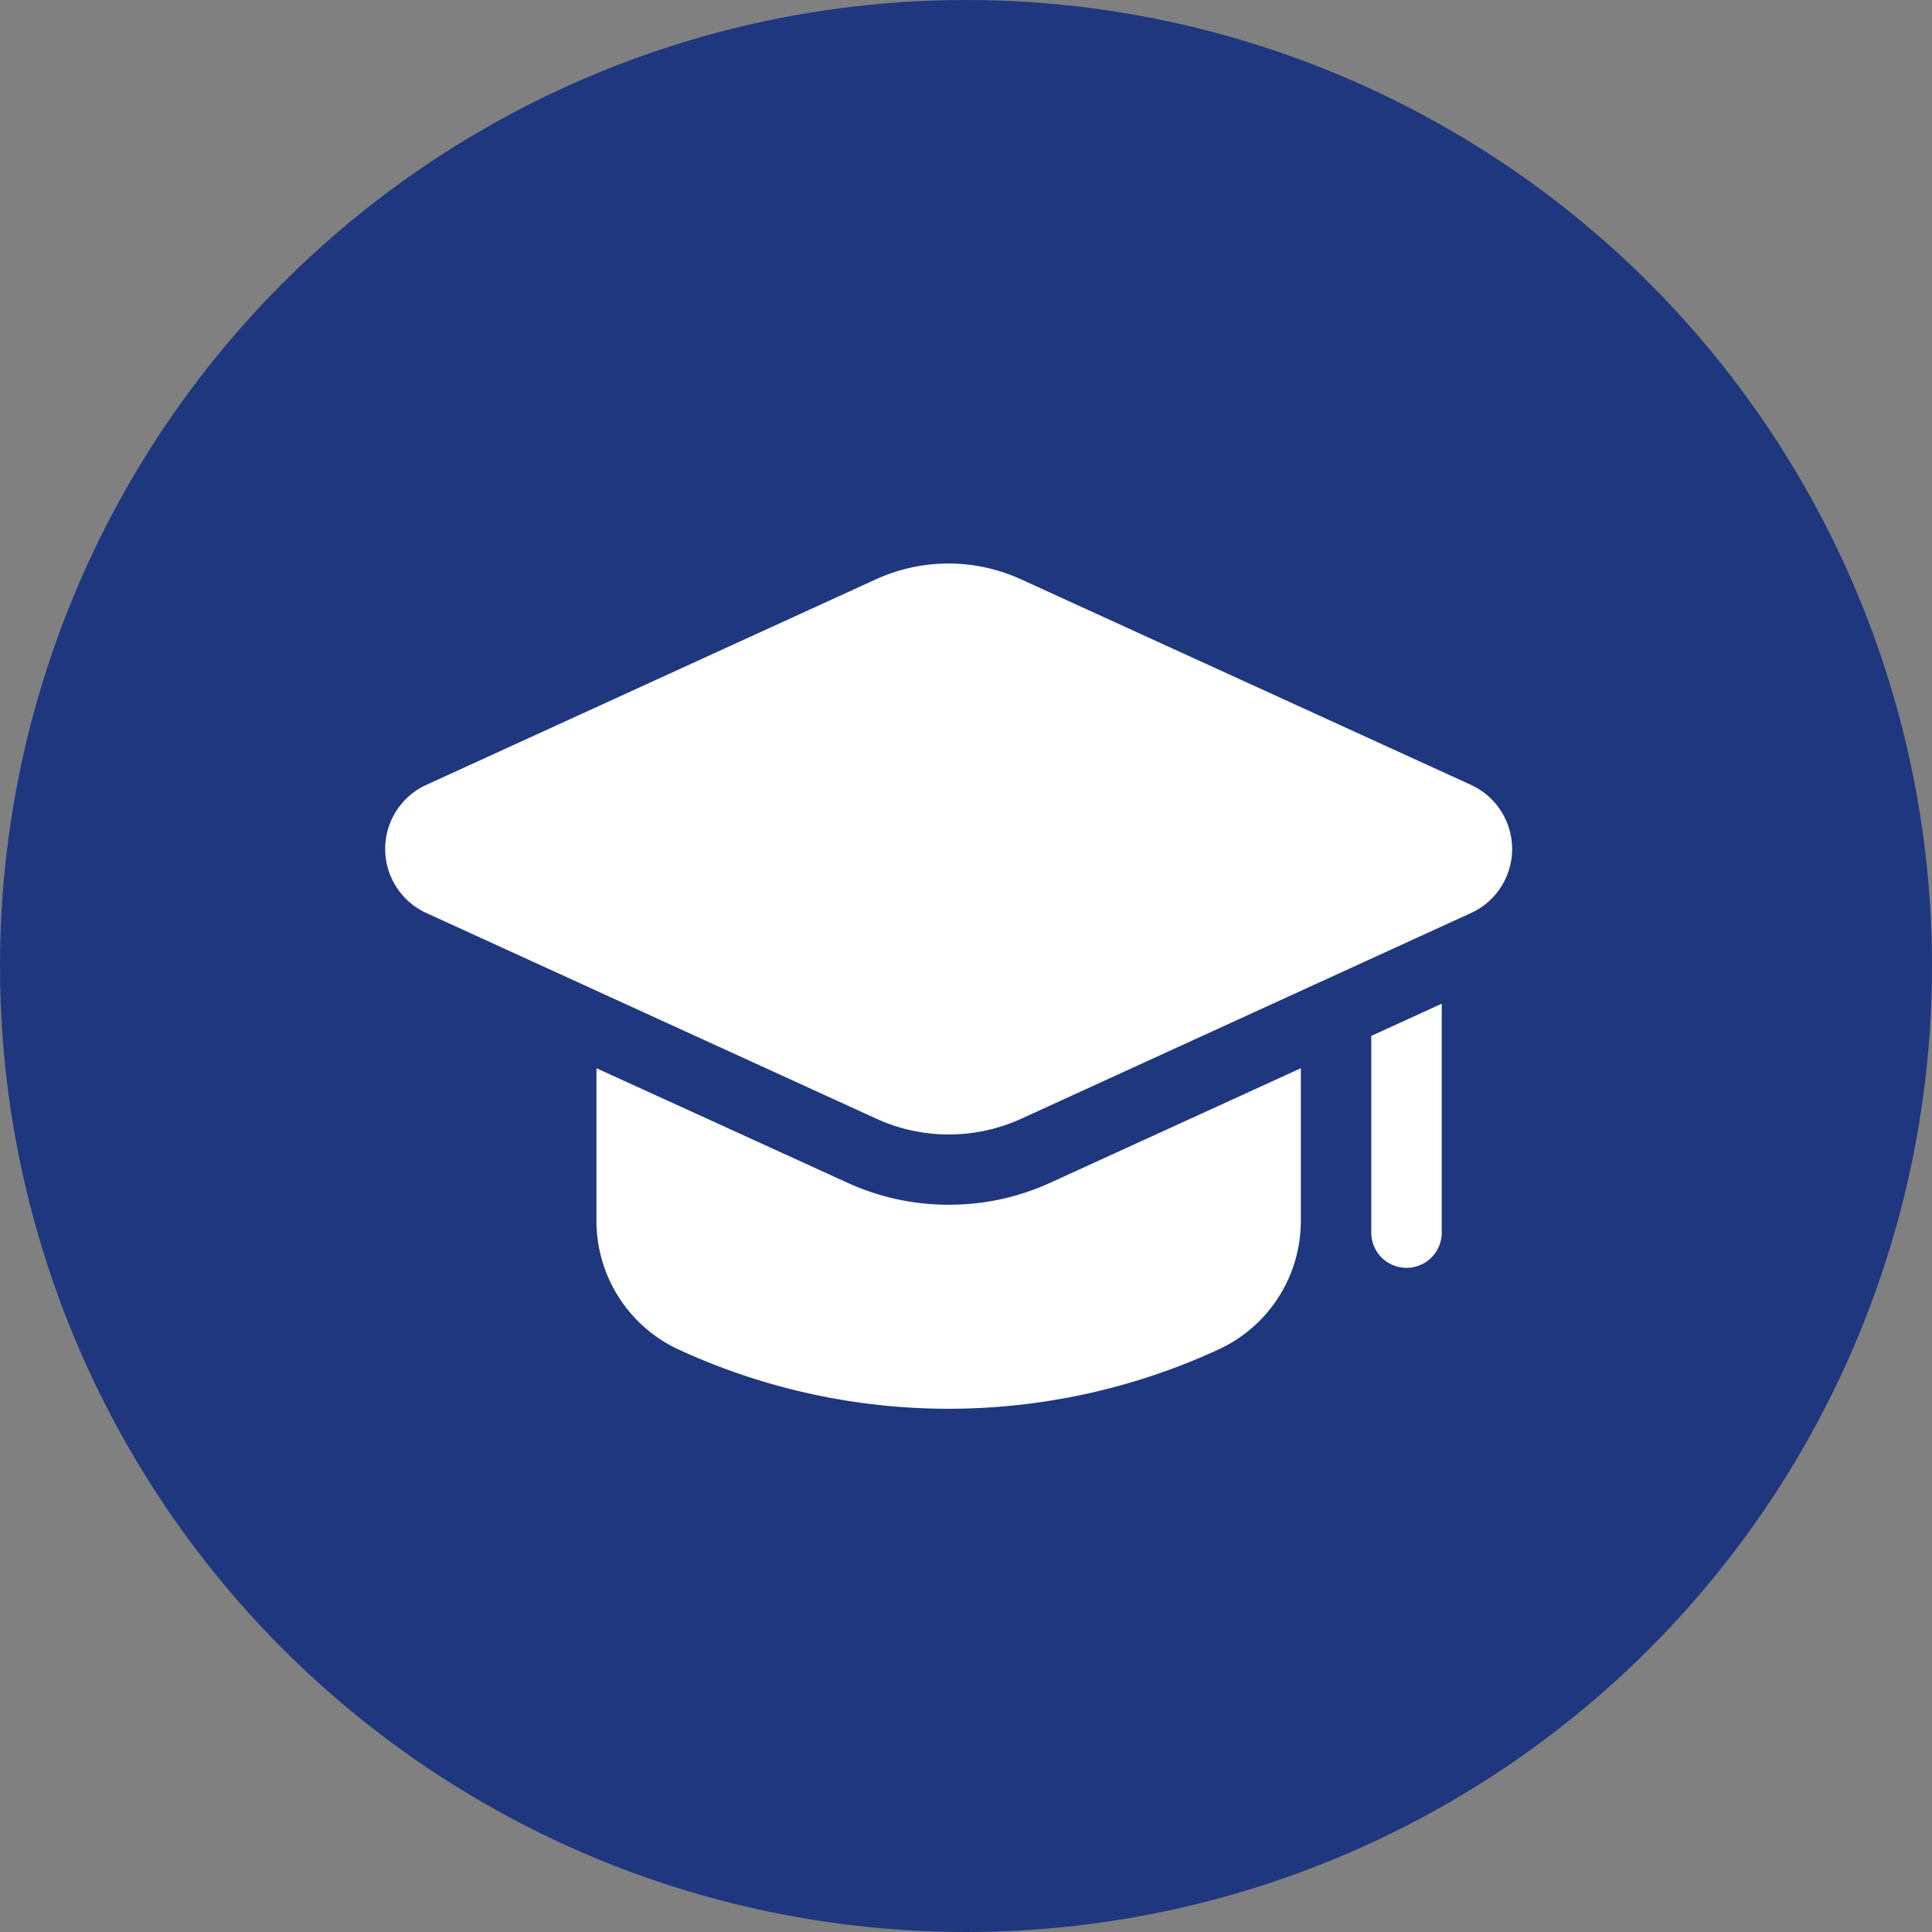
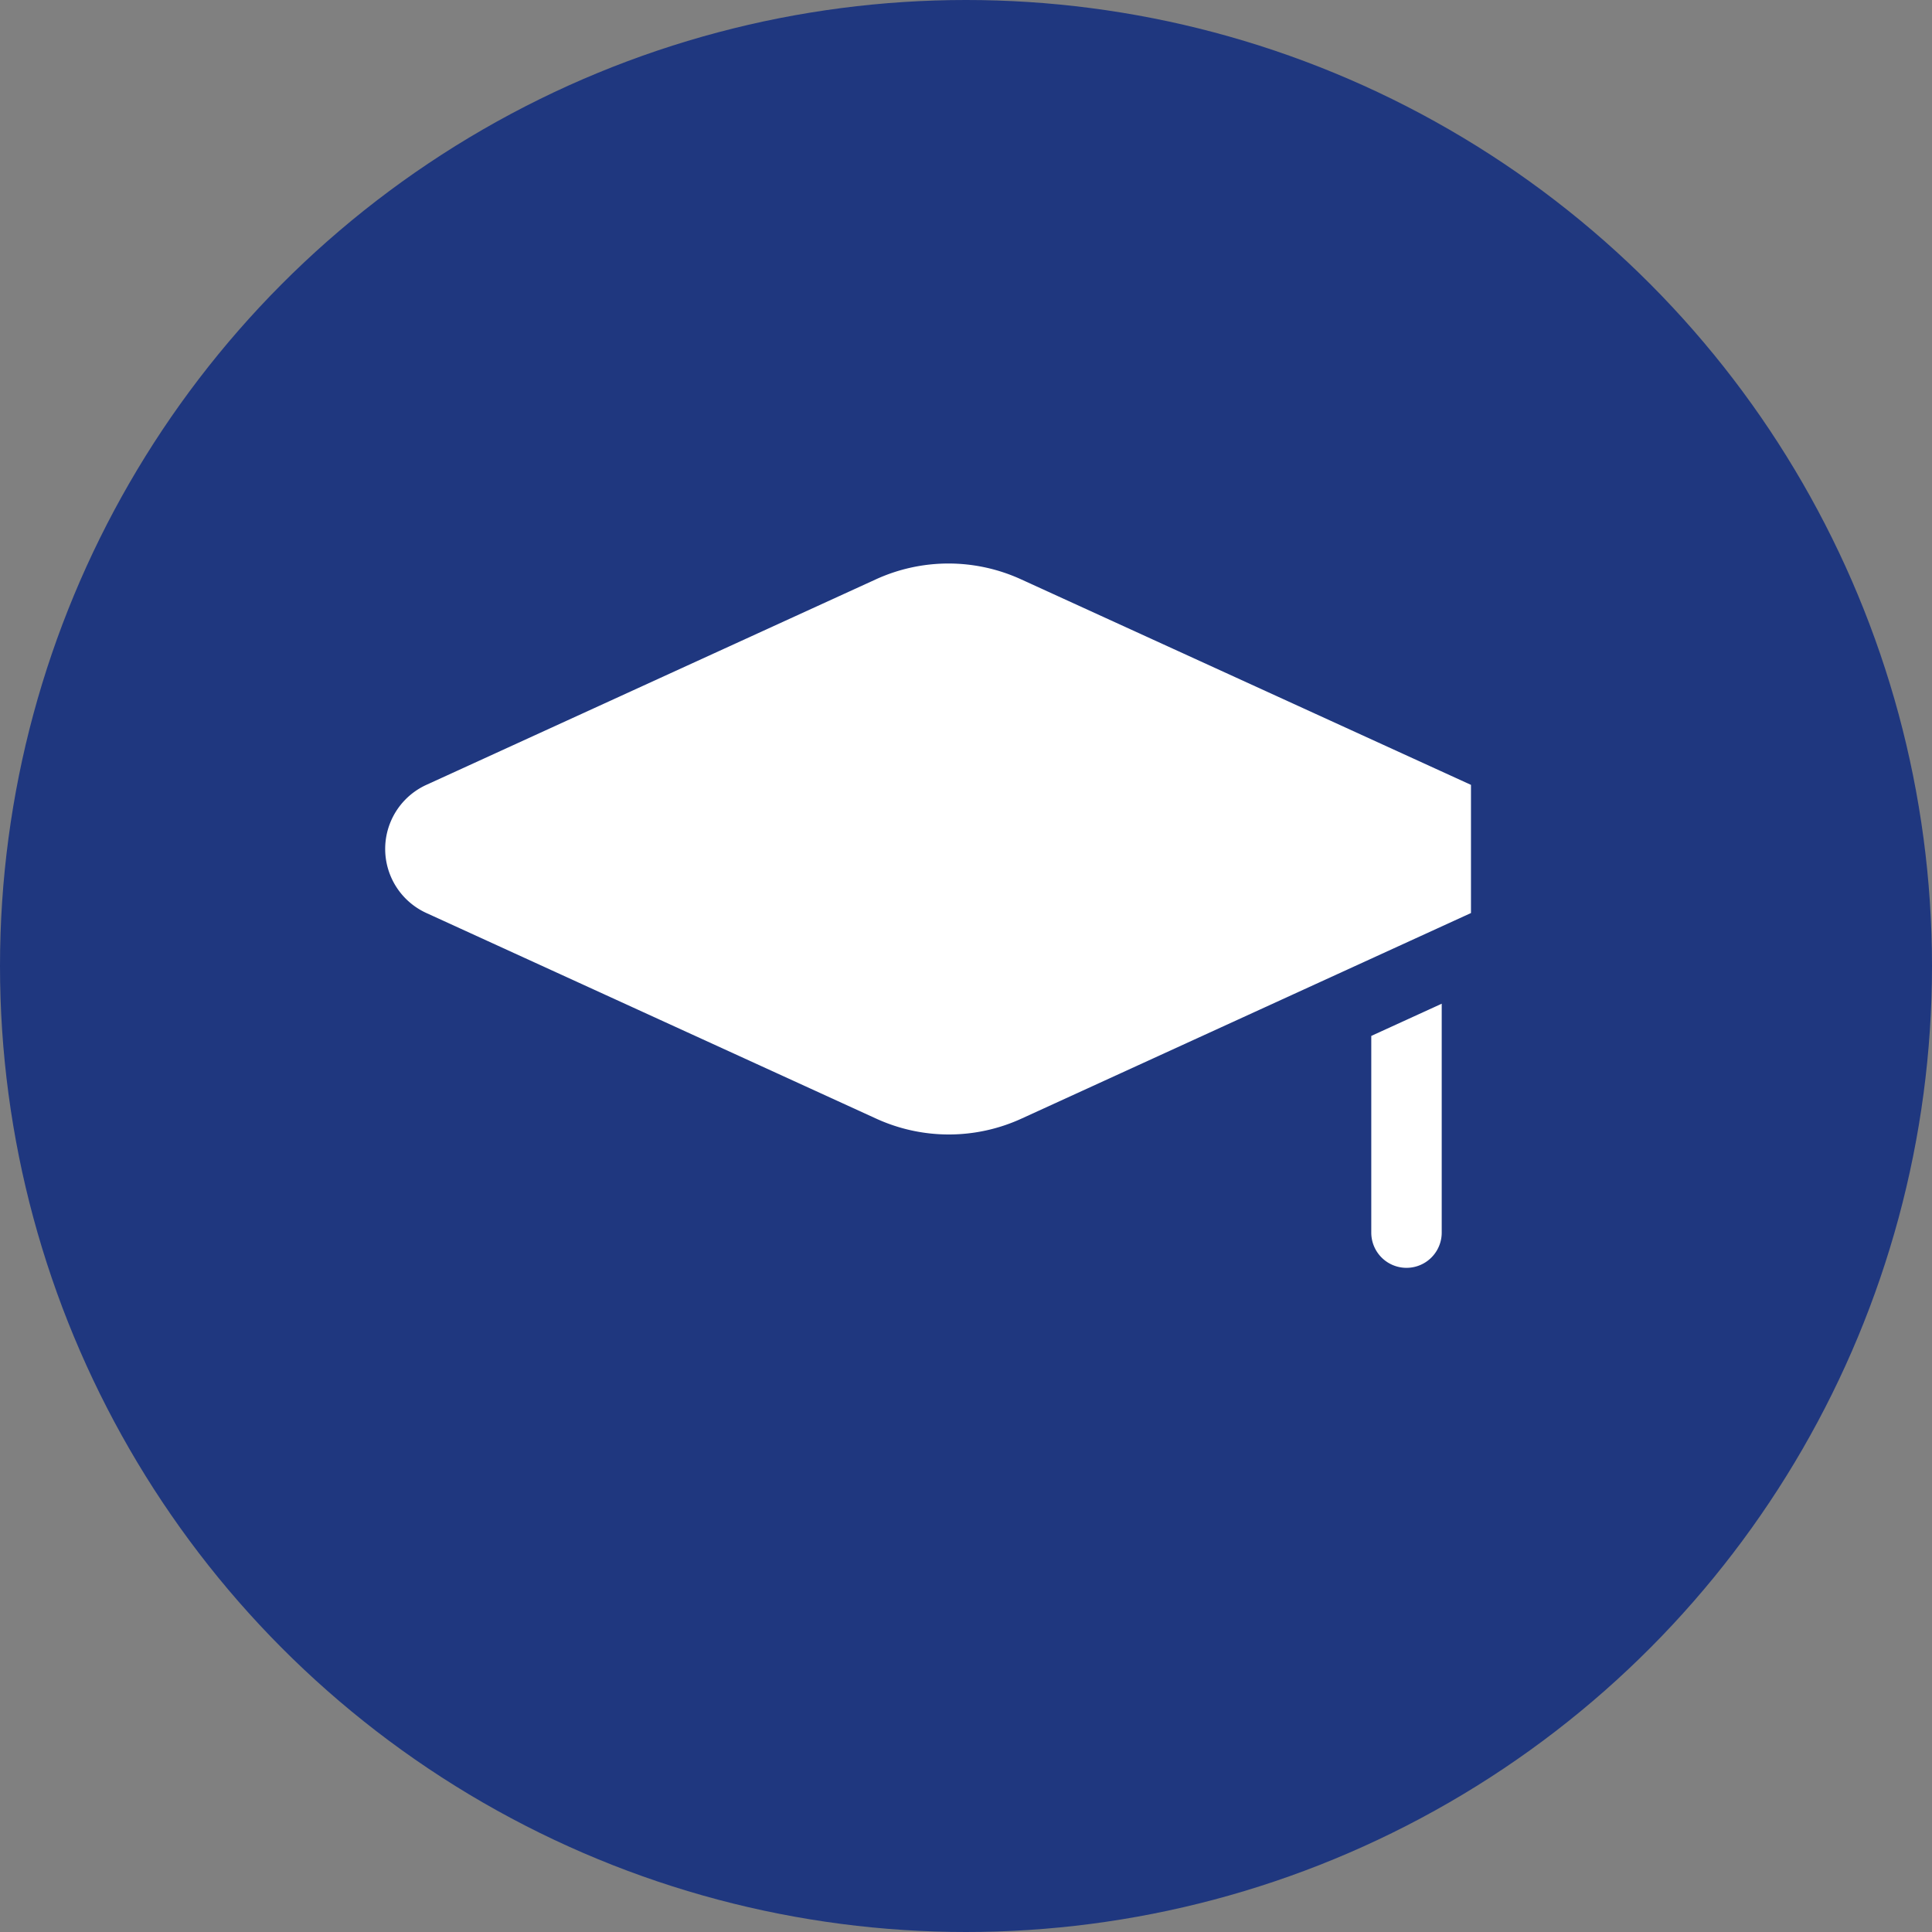
<svg xmlns="http://www.w3.org/2000/svg" width="48" height="48" viewBox="0 0 48 48">
  <rect x="0" y="0" width="48" height="48" fill="#808080" stroke="none" />
  <defs>
    <style>.a{fill:#1f377f;}.b{fill:#fff;}</style>
  </defs>
  <g transform="translate(-1304.474 -2558)">
    <circle class="a" cx="24" cy="24" r="24" transform="translate(1304.474 2558)" />
    <g transform="translate(1314.043 2572)">
-       <path class="b" d="M104.75,232.691a6.008,6.008,0,0,1-2.527-.552L96,229.3v3.806a3.521,3.521,0,0,0,2.067,3.194,16.01,16.01,0,0,0,13.36,0,3.517,3.517,0,0,0,2.073-3.194V229.3l-6.223,2.844A6,6,0,0,1,104.75,232.691Z" transform="translate(-90.75 -216.76)" />
      <path class="b" d="M448,205.687a.875.875,0,1,0,1.75,0V200l-1.75.8Z" transform="translate(-423.5 -189.063)" />
-       <path class="b" d="M26.977,5.5,15.8.394a4.333,4.333,0,0,0-3.609,0L1.023,5.5a1.75,1.75,0,0,0,0,3.183L12.2,13.792h0a4.333,4.333,0,0,0,3.609,0L26.977,8.684a1.75,1.75,0,0,0,0-3.183Z" transform="translate(0 0)" />
+       <path class="b" d="M26.977,5.5,15.8.394a4.333,4.333,0,0,0-3.609,0L1.023,5.5a1.75,1.75,0,0,0,0,3.183L12.2,13.792h0a4.333,4.333,0,0,0,3.609,0L26.977,8.684Z" transform="translate(0 0)" />
    </g>
  </g>
</svg>